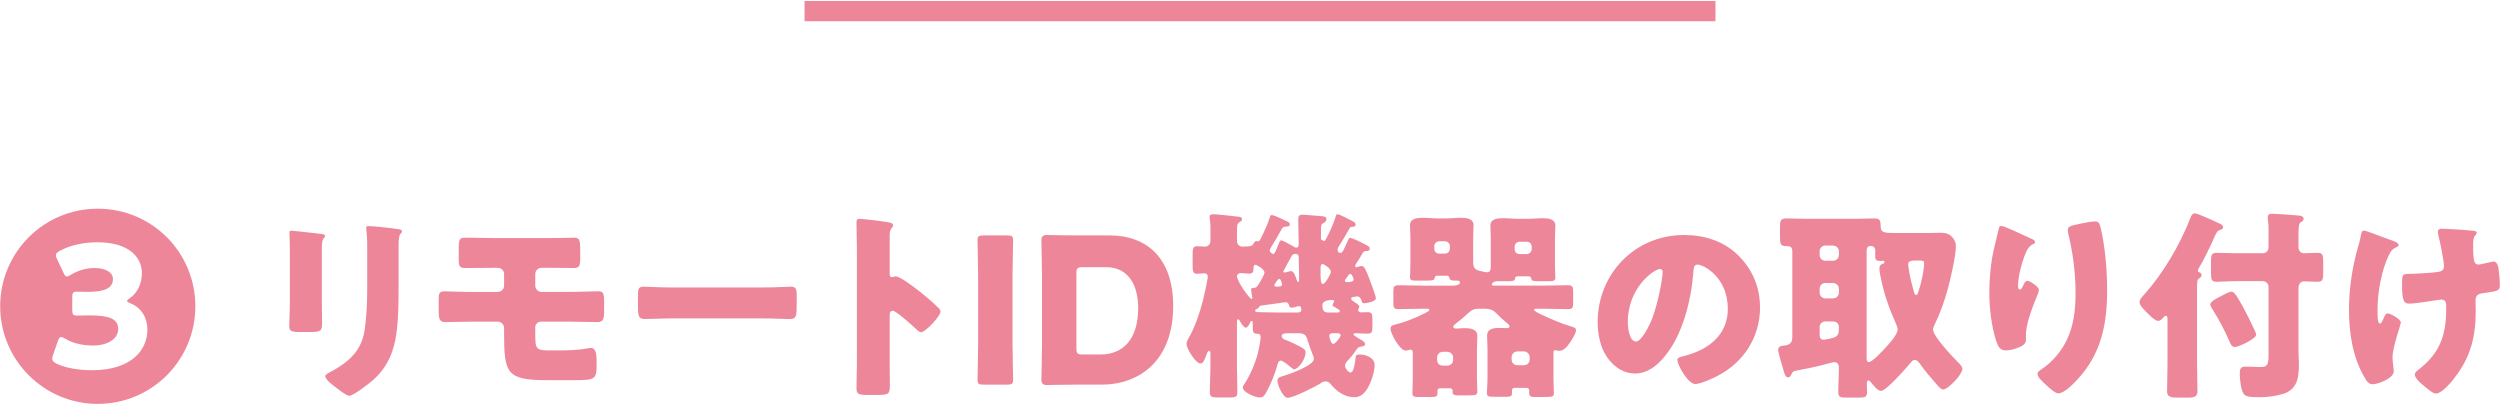
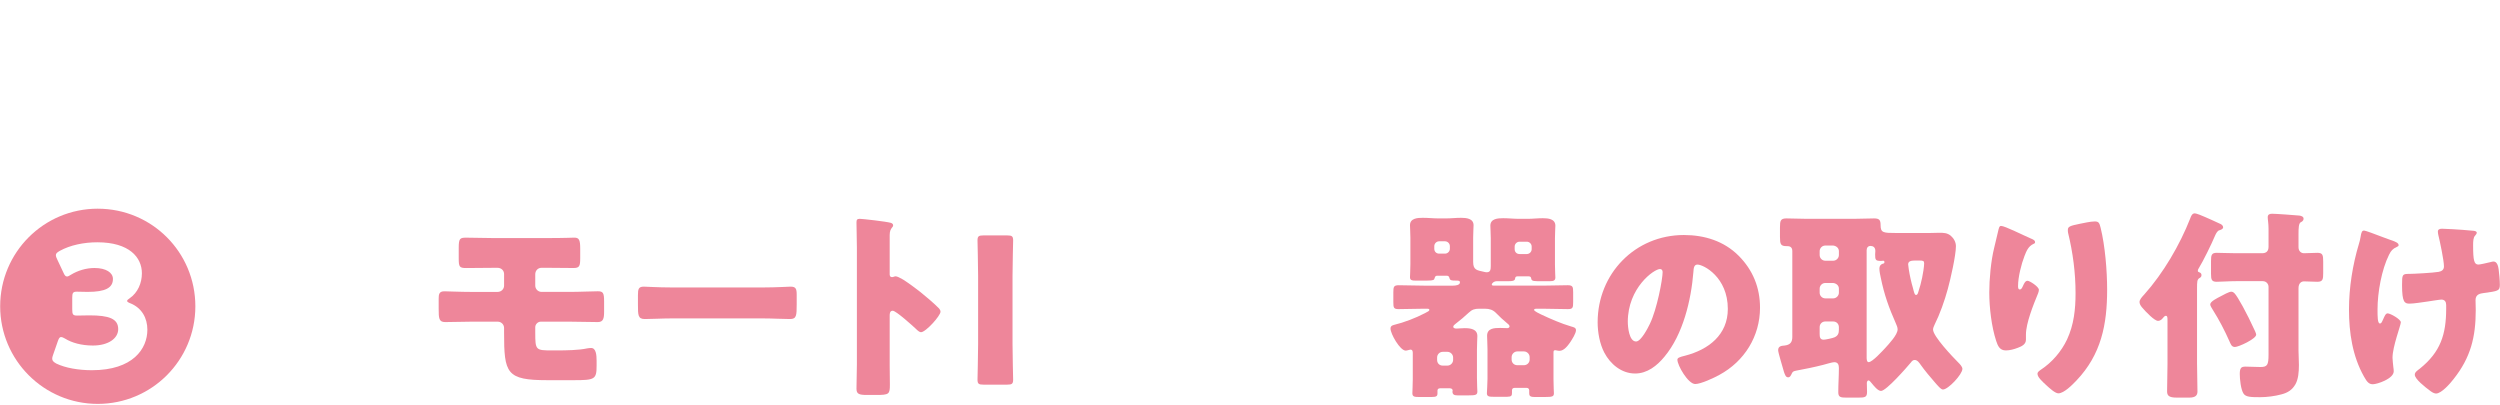
<svg xmlns="http://www.w3.org/2000/svg" version="1.1" viewBox="0 0 247 40">
  <defs>
    <style>
      .cls-1 {
        fill: #ee869a;
      }
    </style>
  </defs>
  <g>
    <g id="_レイヤー_1" data-name="レイヤー_1">
      <g>
        <g>
          <path class="cls-1" d="M9.658,20.619c5.342,0,9.643,4.301,9.643,9.642s-4.321,9.643-9.643,9.643S.017,35.582.017,30.26s4.301-9.642,9.642-9.642ZM12.859,29.96c-.2-.08-.301-.16-.301-.22,0-.08.08-.16.24-.261.82-.56,1.221-1.521,1.221-2.48,0-1.561-1.24-3.061-4.401-3.061-1.34,0-2.681.28-3.7.84-.28.16-.4.261-.4.44,0,.101.04.22.12.38l.62,1.32c.12.28.22.4.36.4.1,0,.22-.06.399-.18.66-.4,1.48-.66,2.32-.66,1.141,0,1.821.46,1.821,1.08,0,.88-.74,1.28-2.501,1.28-.34,0-.82-.021-1.08-.021-.38,0-.44.141-.44.601v1.14c0,.501.061.62.48.62.26,0,.82-.02,1.22-.02,1.921,0,2.841.32,2.841,1.36,0,.92-.98,1.62-2.5,1.62-1.141,0-2.101-.28-2.741-.68-.2-.12-.32-.16-.399-.16-.141,0-.221.12-.32.399l-.48,1.381c-.06.16-.08.26-.08.36,0,.199.12.319.4.479.9.44,2.221.66,3.521.66,4.061,0,5.481-2.12,5.481-4.001,0-1.14-.54-2.16-1.7-2.62Z" />
-           <path class="cls-1" d="M31.797,29.741c0,.72.021,1.42.021,2.12,0,.78-.04.94-1.08.94h-1.24c-.761,0-.921-.141-.921-.601,0-.66.061-1.54.061-2.4v-4.221c0-.66,0-1.341-.021-2.001,0-.18-.02-.42-.02-.58s.04-.199.18-.199c.261,0,1.94.199,2.341.239.12.021.22.021.32.04.439.04.68.08.68.221,0,.279-.32.08-.32,1.12v5.321ZM39.379,28.18c0,1.561,0,3.12-.2,4.681-.26,1.921-.9,3.44-2.38,4.741-.36.3-1.881,1.5-2.281,1.5-.3,0-1.02-.58-1.3-.8-.28-.2-1.08-.78-1.08-1.141,0-.18.399-.359.56-.439,1.721-.94,3.001-2.021,3.321-4.062.2-1.34.26-2.761.26-4.101v-4.101c0-.5,0-1.001-.06-1.501-.021-.12-.04-.3-.04-.42,0-.14.06-.2.199-.2.561,0,2.341.2,2.961.301.14.02.38.04.38.22,0,.1-.08.18-.18.28-.14.16-.16.76-.16,1.12v3.921Z" />
          <path class="cls-1" d="M54.064,23.519c.66,0,1.3,0,1.96-.021.24,0,.48-.02.721-.02.479,0,.58.24.58,1.101v.92c0,.8-.08.98-.66.98-.881,0-1.74-.021-2.601-.021h-.561c-.36,0-.62.28-.62.641v1.12c0,.34.28.62.62.62h2.761c1.021,0,2.24-.061,2.801-.061.52,0,.62.16.62,1.001v1.02c0,.66-.08,1.021-.62,1.021-.94,0-1.86-.04-2.801-.04h-2.841c-.28,0-.54.26-.54.54v.54c0,1.74.04,1.761,1.681,1.761h.5c.84,0,2.141-.021,2.94-.2.12-.021.28-.04.4-.04.479,0,.54.68.54,1.26v.461c0,1.38-.16,1.46-2.28,1.46h-2.561c-4.081,0-4.301-.66-4.301-4.721v-.44c0-.34-.28-.62-.62-.62h-2.621c-.86,0-1.721.04-2.58.04-.62,0-.641-.38-.641-1.301v-1c0-.439.04-.74.561-.74.239,0,1.6.061,2.66.061h2.601c.36,0,.641-.28.641-.62v-1.141c0-.36-.28-.62-.641-.62h-.5c-.86,0-1.721.021-2.601.021-.68,0-.74-.12-.74-.98v-1.021c0-.92.12-1,.74-1,.9,0,1.78.04,2.681.04h5.321Z" />
          <path class="cls-1" d="M75.472,28.4c1.18,0,2.46-.08,2.641-.08.52,0,.6.221.6.801v.96c0,1.1-.02,1.44-.66,1.44-.78,0-1.7-.061-2.58-.061h-9.202c-.881,0-1.82.061-2.561.061-.681,0-.681-.381-.681-1.44v-.92c0-.601.061-.841.58-.841.28,0,1.4.08,2.661.08h9.202Z" />
          <path class="cls-1" d="M87.9,35.982c0,.66.02,1.32.02,2,0,.96-.06,1.04-1.36,1.04h-.899c-.801,0-1.041-.1-1.041-.62,0-.8.04-1.58.04-2.38v-11.543c0-.82-.04-1.86-.04-2.48,0-.26.04-.38.32-.38.24,0,2.601.26,3.081.4.12.04.22.12.22.239,0,.101-.06.181-.12.24-.1.141-.22.301-.22.721v3.881c0,.1.02.279.24.279.12,0,.24-.08.34-.08.16,0,.42.141.74.32.64.4,1.46,1.04,1.721,1.24.5.4,1.399,1.16,1.84,1.621.08.1.14.199.14.319,0,.4-1.46,2.021-1.92,2.021-.18,0-.38-.2-.5-.32-.34-.319-1.98-1.8-2.301-1.8-.28,0-.3.28-.3.479v4.802Z" />
          <path class="cls-1" d="M97.158,38.002c-.46,0-.58-.08-.58-.5,0-.141.06-2.441.06-3.501v-6.741c0-1.061-.06-3.361-.06-3.501,0-.42.12-.5.58-.5h2.36c.46,0,.58.08.58.5,0,.14-.06,2.44-.06,3.501v6.741c0,1.06.06,3.36.06,3.501,0,.42-.12.5-.58.5h-2.36Z" />
-           <path class="cls-1" d="M106.269,38.002c-.92,0-2.681.04-2.82.04-.42,0-.561-.141-.561-.561,0-.14.061-2.36.061-3.421v-6.861c0-1.061-.061-3.28-.061-3.421,0-.42.141-.56.561-.56.14,0,1.9.04,2.82.04h3.361c3.681,0,6.281,2.24,6.281,6.981,0,5.321-3.261,7.762-7.082,7.762h-2.561ZM106.349,34.421c0,.5.101.6.601.6h1.8c2.221,0,3.701-1.52,3.701-4.58,0-2.361-1.04-4.041-3.141-4.041h-2.36c-.5,0-.601.1-.601.6v7.422Z" />
-           <path class="cls-1" d="M133.393,23.499c.221,0,1.521.641,1.761.801.12.08.18.14.18.24,0,.16-.1.26-.26.26h-.06c-.24,0-.32.08-.4.24-.12.22-.561.92-.66,1.06-.04.061-.06.12-.06.181,0,.08.04.12.1.12.14,0,.36-.12.54-.12.26,0,.44.399.88,1.58.101.28.521,1.38.521,1.62,0,.301-.9.48-1.141.48-.22,0-.239-.14-.3-.34-.06-.16-.22-.341-.4-.341-.04,0-.279.04-.38.061-.12.02-.22.04-.22.18,0,.08.1.181.2.24.1.061.6.36.6.5,0,.101-.02.16-.06.221-.04.06-.061.1-.061.14,0,.12.141.24.261.24.239,0,.479-.021.72-.021.4,0,.44.24.44.681v.72c0,.54-.04.721-.5.721-.4,0-.78-.04-1.181-.04-.06,0-.2.02-.2.1,0,.12.601.46.74.54.141.08.42.24.42.44s-.319.22-.38.24c-.32.04-.38.159-.56.42-.181.28-.561.74-.721.9-.2.199-.32.359-.32.6,0,.26.36.641.54.641.36,0,.461-1.181.501-1.461.02-.2.039-.32.399-.32.62,0,1.48.32,1.48,1.041,0,.66-.34,1.7-.68,2.26-.32.54-.681.921-1.341.921-.94,0-1.78-.601-2.341-1.32-.14-.16-.279-.24-.5-.24-.18,0-.3.06-.439.16-.54.359-2.741,1.46-3.301,1.46-.42,0-1-1.22-1-1.7,0-.32.3-.38.64-.48.561-.16,2.961-1.02,2.961-1.66,0-.16-.061-.3-.12-.44-.2-.479-.36-.939-.521-1.479-.14-.5-.38-.62-.88-.62h-1.12c-.16,0-.54.02-.54.26,0,.2.16.32.34.38.46.16,1.16.5,1.58.74.38.22.44.28.44.5,0,.761-.78,1.681-1.12,1.681-.12,0-.221-.12-.38-.24-.2-.16-.721-.62-.961-.62-.22,0-.3.32-.34.48-.24.88-.64,1.86-1.08,2.641-.18.34-.3.52-.66.52-.42,0-1.66-.5-1.66-.98,0-.14.1-.26.16-.359.56-.82,1.1-2.121,1.34-3.081.08-.34.26-1.2.26-1.521,0-.3-.12-.359-.399-.359-.36,0-.381-.261-.381-.641v-.46c0-.061-.02-.16-.1-.16s-.14.1-.16.16c-.08.18-.22.5-.439.5-.181,0-.501-.5-.581-.66-.039-.08-.079-.16-.159-.16-.12,0-.12.16-.12.32v4.221c0,.9.04,1.78.04,2.661,0,.479-.181.52-.82.52h-1.061c-.6,0-.84-.04-.84-.5,0-.88.06-1.78.06-2.681v-1.08c0-.16,0-.34-.12-.34-.14,0-.22.24-.279.399-.24.62-.32.841-.601.841-.44,0-1.36-1.44-1.36-1.94,0-.2.101-.36.18-.521.641-1.08,1.101-2.48,1.421-3.681.1-.4.5-2.12.5-2.461,0-.159-.12-.3-.3-.3-.181,0-.601.04-.78.04-.38,0-.42-.24-.42-.86v-1.12c0-.479.04-.74.42-.74.22,0,.62.04.8.04.3,0,.54-.24.54-.54v-1.4c0-.439-.08-.82-.08-1,0-.22.181-.26.36-.26.26,0,1.681.14,2.461.24.159.02.38.04.38.26,0,.16-.141.2-.28.3-.2.12-.22.38-.22.88v.98c0,.3.24.54.54.54.94,0,1-.12,1.08-.279.04-.08.18-.28.28-.28.02,0,.1.04.18.04.16,0,.24-.221.34-.42.28-.561.641-1.341.82-1.94.04-.141.08-.24.2-.24.22,0,1.221.479,1.46.6.181.08.32.16.32.301,0,.199-.14.239-.3.239h-.061c-.199,0-.34.061-.439.24-.261.48-.62,1.101-.841,1.461-.199.319-.34.54-.34.64,0,.18.22.36.32.36.16,0,.2-.101.58-1.04.1-.24.12-.301.24-.301.14,0,1.02.5,1.2.601.08.06.18.12.3.12.18,0,.22-.2.22-.341,0-.699-.04-1.399-.04-2.08v-.42c0-.32.12-.42.44-.42.04,0,1.62.12,1.78.14.42.04.561.08.561.32,0,.2-.141.28-.32.38-.16.08-.22.18-.22.561v.939c0,.061.02.141.06.16.08.04.24.101.26.101.04,0,.08-.04.141-.141.3-.479.86-1.76.98-2.24.06-.2.08-.26.199-.26.2,0,1.181.52,1.48.68.2.101.301.181.301.34,0,.2-.181.221-.32.221h-.04c-.181,0-.2.1-.32.3-.26.46-.74,1.28-1.021,1.7-.06.08-.08.16-.08.261,0,.159.08.319.261.319.24,0,.319-.24.72-1.14.08-.16.12-.341.26-.341ZM123.73,29.42c0-.08-.119-.62-.119-.801,0-.199.18-.18.279-.18.12,0,.261-.06.36-.2.26-.38.681-1.12.681-1.3,0-.36-.78-.78-.9-.78s-.181.12-.181.24v.06c0,.32-.04.58-.399.58-.221,0-.641-.06-.881-.06-.18,0-.359.14-.359.3,0,.521,1.26,2.261,1.44,2.261.06,0,.079-.061.079-.12ZM128.112,30.88c.22,0,.46,0,.46-.3,0-.14-.04-.34-.221-.34-.08,0-.12.02-.199.04-.141.04-.381.12-.541.12-.18,0-.22-.12-.26-.261-.06-.18-.14-.28-.34-.28-.04,0-2.181.301-2.341.32-.18.021-.2.04-.3.2q-.08.12-.2.14c-.08.021-.16.08-.16.16,0,.16.181.16.28.16.681,0,1.341.04,2.021.04h1.801ZM126.672,28.1c0-.08-.061-.2-.12-.38-.021-.08-.08-.16-.16-.16-.14,0-.26.24-.4.439-.04.061-.08.12-.08.16,0,.101.08.16.16.16.38,0,.601-.02.601-.22ZM126.792,26.82c0,.08.06.1.12.1.06,0,.14-.02.18-.02.14-.04.36-.12.48-.12.26,0,.5.7.56.92.021.061.061.141.14.141.08,0,.08-.101.08-.16,0-.601-.02-1.661-.04-2.301,0-.14-.1-.3-.26-.3-.2,0-.34.04-.44.22-.1.18-.819,1.48-.819,1.521ZM130.473,27.16c0,.38.02.9.22.9.24,0,.8-1,.8-1.2,0-.38-.76-.78-.8-.78-.22,0-.22.26-.22.42v.66ZM132.053,30.88c.2,0,.32-.02.32-.14s-.101-.16-.54-.42c-.08-.04-.181-.08-.181-.16,0-.16.16-.28.16-.4,0-.1-.08-.12-.18-.12-.3,0-.98.061-.98.48,0,.6.16.76.641.76h.76ZM131.732,32.921c-.18,0-.399.04-.399.26,0,.08.14.8.399.8.2,0,.721-.7.721-.84,0-.2-.221-.22-.36-.22h-.36ZM133.093,27.88c.021,0,.24-.021.38-.04.141-.021.261-.101.261-.24,0-.08-.061-.2-.12-.34-.04-.08-.101-.2-.221-.2-.1,0-.159.12-.3.319-.08.12-.22.261-.22.32,0,.141.1.181.22.181Z" />
          <path class="cls-1" d="M142.007,27.24c-.14,0-.22.06-.26.22-.04.2-.12.261-.721.261h-1.24c-.239,0-.479-.021-.479-.32,0-.101.04-.84.04-1.301v-2.62c0-.5-.04-.92-.04-1.221,0-.7.74-.739,1.26-.739.54,0,1.061.06,1.581.06h.7c.5,0,1-.06,1.5-.06.52,0,1.24.06,1.24.739,0,.24-.04.681-.04,1.221v2.4c0,.82.4.82,1.08.98.08.02.18.04.26.04.36,0,.4-.26.4-.62v-2.741c0-.52-.04-.939-.04-1.24,0-.7.74-.74,1.261-.74s1.06.061,1.58.061h.84c.5,0,1-.061,1.501-.061.52,0,1.24.061,1.24.74,0,.24-.04.681-.04,1.24v2.601c0,.601.04,1.141.04,1.28,0,.301-.2.36-.521.36h-1.261c-.54,0-.58-.1-.62-.32-.02-.12-.119-.16-.279-.16h-1.021c-.2,0-.26.061-.28.24-.02.221-.34.24-.6.24h-1.181c-.34,0-.521.24-.521.32,0,.12.141.12.2.12h4.842c.819,0,1.64-.04,2.46-.04.5,0,.54.16.54.68v1c0,.541-.04.681-.52.681-.82,0-1.641-.04-2.48-.04h-.561c-.2,0-.3.02-.3.12,0,.12.56.38.68.44.98.46,1.98.899,3.001,1.2.2.06.46.1.46.359,0,.32-.38.9-.561,1.181-.26.38-.64.86-1.06.86-.221,0-.32-.061-.42-.061-.16,0-.181.08-.181.221v2.66c0,.7.04,1.2.04,1.38,0,.32-.18.36-.82.36h-1.12c-.439,0-.5-.14-.5-.38v-.28c0-.16-.12-.24-.26-.24h-1.16c-.16,0-.28.061-.28.24v.26c0,.261-.061.381-.48.381h-1.36c-.399,0-.64-.021-.64-.341,0-.159.06-.939.06-1.42v-2.94c0-.5-.04-.98-.04-1.32,0-.761.721-.78,1.301-.78.24,0,.54.02.7.02.1,0,.22-.06.22-.18s-.18-.26-.26-.32c-.32-.26-.78-.68-1.101-1.02-.28-.28-.62-.4-1.061-.4h-.58c-.439,0-.7.08-1.02.38-.4.38-.881.78-1.301,1.101-.1.08-.24.18-.24.3,0,.16.221.18.32.18.181,0,.521-.04.801-.04.56,0,1.26.08,1.26.78,0,.261-.04.761-.04,1.341v2.78c0,.7.04,1.2.04,1.36,0,.34-.18.38-.86.38h-1.1c-.32,0-.5-.08-.5-.38,0-.02.02-.06.02-.1,0-.101-.08-.221-.28-.221h-.96c-.2,0-.26.12-.26.221v.279c0,.28-.12.36-.561.36h-1.3c-.381,0-.62-.02-.62-.36,0-.14.04-.92.04-1.38v-2.601c0-.16-.021-.34-.24-.34-.08,0-.301.1-.46.1-.561,0-1.501-1.66-1.501-2.181,0-.22.12-.3.341-.359,1-.24,2.14-.681,3.061-1.16.3-.16.439-.221.439-.32,0-.12-.12-.12-.279-.12h-.28c-.841,0-1.66.04-2.48.04-.48,0-.521-.14-.521-.681v-.979c0-.54.04-.7.54-.7.82,0,1.641.04,2.461.04h2.9c.22,0,.68-.04.68-.32,0-.18-.159-.18-.42-.18-.439,0-.56-.021-.62-.261-.04-.16-.12-.22-.28-.22h-.92ZM142.768,25.059c.26,0,.479-.22.479-.479v-.261c0-.26-.22-.479-.479-.479h-.58c-.261,0-.48.22-.48.479v.261c0,.279.2.479.48.479h.58ZM143.007,36.122c.301,0,.561-.26.561-.56v-.24c0-.301-.26-.561-.561-.561h-.46c-.32,0-.56.26-.56.561v.24c0,.319.22.56.56.56h.46ZM150.568,36.082c.301,0,.561-.24.561-.56v-.24c0-.301-.26-.561-.561-.561h-.66c-.3,0-.56.26-.56.561v.24c0,.319.24.56.56.56h.66ZM150.849,25.099c.261,0,.48-.22.48-.479v-.261c0-.26-.22-.479-.48-.479h-.72c-.26,0-.48.22-.48.479v.261c0,.279.2.479.48.479h.72Z" />
          <path class="cls-1" d="M171.77,25.259c1.42,1.42,2.12,3.161,2.12,5.142,0,2.82-1.54,5.301-4.021,6.641-.501.28-1.821.9-2.381.9-.7,0-1.761-1.84-1.761-2.4,0-.18.181-.26.761-.4,2.32-.6,4.221-2.061,4.221-4.621,0-3.141-2.4-4.381-3.001-4.381-.34,0-.38.36-.399.721-.221,2.78-1.021,6.182-2.861,8.382-.74.9-1.7,1.66-2.9,1.66-1.34,0-2.44-.92-3.041-2.061-.46-.88-.66-2.021-.66-3.001,0-4.801,3.701-8.621,8.522-8.621,2.04,0,3.961.6,5.401,2.04ZM160.827,31.8c0,.48.119,1.94.819,1.94.48,0,1.161-1.32,1.36-1.74.7-1.44,1.261-4.4,1.261-5.121,0-.16-.08-.3-.26-.3-.58,0-3.181,1.841-3.181,5.221Z" />
          <path class="cls-1" d="M176.982,37.001c-.061.12-.141.28-.301.28-.26,0-.319-.26-.42-.52-.1-.4-.58-1.9-.58-2.161,0-.399.32-.439.62-.46.561-.06.78-.32.78-.86v-8.481c0-.44-.32-.48-.48-.48h-.08c-.6,0-.66-.2-.66-.92v-.94c0-.66.061-.88.641-.88.66,0,1.34.04,2,.04h4.661c.66,0,1.341-.04,2.001-.04.54,0,.64.18.64.7,0,.72.3.74,1.501.74h3.36c.24,0,.56-.021.92-.021.44,0,.801,0,1.16.301.301.26.5.64.5,1.02,0,.921-.54,3.281-.8,4.222-.32,1.18-.78,2.48-1.32,3.561-.06.14-.14.3-.14.46,0,.66,1.94,2.7,2.48,3.24.16.16.42.421.42.641,0,.54-1.4,2.04-1.921,2.04-.18,0-.399-.26-.62-.5-.04-.06-.1-.12-.14-.16-.44-.5-1.061-1.24-1.44-1.78-.14-.2-.32-.479-.6-.479-.16,0-.28.119-.36.239-.4.48-2.44,2.821-2.961,2.821-.32,0-.72-.521-.92-.761-.101-.1-.2-.28-.32-.28-.08,0-.16.12-.16.261,0,.28.021.58.021.88,0,.521-.2.561-.881.561h-1.12c-.62,0-.84-.04-.84-.54,0-.801.06-1.601.06-2.381,0-.34-.1-.58-.46-.58-.2,0-.84.2-1.08.26-.84.22-1.84.42-2.7.58-.32.061-.34.12-.46.38ZM180.343,24.259c-.32,0-.561.26-.561.56v.381c0,.3.24.56.561.56h.78c.3,0,.56-.26.56-.56v-.381c0-.3-.239-.52-.56-.56h-.78ZM180.343,27.959c-.32,0-.561.261-.561.561v.4c0,.3.24.56.561.56h.78c.3,0,.56-.26.56-.56v-.4c0-.3-.239-.521-.56-.561h-.78ZM180.343,31.761c-.32,0-.561.239-.561.56v.681c0,.3.04.56.4.56.18,0,.92-.16,1.08-.24.341-.16.42-.399.42-.74v-.26c0-.32-.239-.56-.56-.56h-.78ZM184.424,35.301c0,.141,0,.48.2.48.359,0,1.36-1.101,1.64-1.4.36-.4,1.221-1.301,1.221-1.841,0-.199-.101-.42-.18-.6-.681-1.54-1.141-2.82-1.48-4.481-.061-.239-.141-.68-.141-.92s.101-.4.32-.48c.1-.02.18-.04.18-.159,0-.08-.04-.141-.119-.141-.061,0-.101.021-.221.021-.54,0-.58-.101-.58-.641,0-.12.021-.22.021-.34,0-.38-.24-.5-.48-.5s-.38.18-.38.42v10.582ZM189.645,25.74h-.439c-.381,0-.681.06-.681.38,0,.08.061.38.061.48.1.64.239,1.26.42,1.88.1.38.14.66.3.66.14,0,.18-.16.22-.28.16-.479.28-.939.381-1.42.079-.34.199-1.12.199-1.421,0-.239-.1-.279-.46-.279Z" />
          <path class="cls-1" d="M200.684,23.579c.279.12.38.2.38.341,0,.12-.061.14-.16.18-.5.22-.7.72-.88,1.181-.32.819-.641,2.1-.641,2.98,0,.12,0,.34.18.34.12,0,.2-.1.32-.38.101-.221.22-.48.44-.48.2,0,1.12.58,1.12.9,0,.1-.04.24-.08.34-.46,1.12-1.2,2.94-1.2,4.081v.5c0,.46-.42.66-.8.8-.36.141-.801.261-1.181.261-.62,0-.8-.46-.96-.94-.46-1.4-.681-3.301-.681-4.781,0-1.32.16-3.101.48-4.4.12-.521.26-1.061.38-1.601.08-.34.12-.58.3-.58.381,0,2.181.92,2.981,1.26ZM205.444,22.119c.439-.08,1.08-.24,1.521-.24.38,0,.46.141.58.641.439,1.78.64,4.24.64,6.101,0,3.441-.58,6.401-3.04,8.982-.381.4-1.221,1.26-1.781,1.26-.319,0-.899-.54-1.14-.76-.5-.46-.92-.84-.92-1.181,0-.119.079-.22.34-.399,1.1-.721,2.021-1.801,2.58-2.98.681-1.461.841-3.001.841-4.581,0-2.001-.261-4.001-.74-5.962-.021-.1-.021-.199-.021-.3,0-.32.26-.4,1.141-.58Z" />
          <path class="cls-1" d="M217.069,36.001c0,.9.04,1.801.04,2.681,0,.38-.2.601-.8.601h-1.261c-.76,0-.94-.2-.94-.62,0-.881.04-1.761.04-2.661v-4.341c0-.26,0-.46-.16-.46-.1,0-.199.1-.26.18-.12.16-.28.32-.521.32-.34,0-1.2-.88-1.6-1.36-.141-.18-.221-.34-.221-.5,0-.24.221-.48.48-.76,1.86-2.081,3.501-4.882,4.521-7.482.08-.22.181-.52.461-.52.08,0,.26.06.479.14.66.261,1.74.761,2.081.921.12.06.239.18.239.319,0,.181-.26.261-.399.301-.16.04-.32.34-.38.479-.381.9-1.161,2.501-1.661,3.321-.04.06-.06.119-.06.199,0,.101.08.12.18.16.12.04.181.141.181.261,0,.18-.101.239-.24.319-.181.141-.2.32-.2,1.001v7.501ZM220.771,28.98c.3.3,1.2,1.921,2.02,3.721.08.181.12.301.12.36,0,.42-1.74,1.221-2.1,1.221-.341,0-.421-.301-.541-.561-.479-1.08-1.02-2.12-1.64-3.101-.08-.14-.261-.4-.261-.54,0-.3.681-.62,1.061-.82.22-.12.8-.44,1.021-.44.1,0,.2.04.32.16ZM227.092,34.641c0,.42.04.921.04,1.421,0,.7-.061,1.4-.341,1.9-.319.56-.76.84-1.38,1-.66.18-1.44.28-2.12.28-.921,0-1.4-.021-1.621-.341-.279-.399-.38-1.46-.38-1.94,0-.62.141-.739.58-.739.4,0,1.021.039,1.461.039.68,0,.8-.199.8-1.22v-6.701c0-.301-.24-.561-.561-.561h-2.641c-.72,0-1.46.061-1.92.061-.5,0-.561-.221-.561-.78v-1.28c0-.58.061-.801.561-.801.54,0,1.2.04,1.92.04h2.561c.421,0,.641-.2.641-.64v-1.78c0-.54-.08-.9-.08-1.141,0-.28.2-.34.44-.34.359,0,2.26.14,2.681.18.18.021.42.101.42.3,0,.24-.2.32-.28.36-.2.12-.22.561-.22,1.181v1.28c0,.42.279.6.54.6.439,0,.88-.04,1.32-.04.54,0,.58.221.58.9v1.101c0,.62-.04.86-.58.86-.44,0-.881-.04-1.32-.04-.221,0-.54.14-.54.68v6.161Z" />
          <path class="cls-1" d="M236.161,23.699l.18.061c.32.12.641.24.641.46,0,.1-.061.12-.181.18-.4.181-.56.36-.76.761-.74,1.48-1.141,3.74-1.141,5.4,0,.74,0,1.4.24,1.4.12,0,.16-.08.3-.38.16-.36.261-.62.46-.62.261,0,1.301.58,1.301.88s-.82,2.401-.82,3.501c0,.24.06.681.08.92.02.141.04.28.04.421,0,.74-1.641,1.28-2.061,1.28-.36,0-.561-.181-.88-.761-1.141-2.021-1.48-4.36-1.48-6.621,0-2.16.36-4.421.98-6.481.08-.26.119-.42.159-.66.08-.54.16-.66.36-.66.12,0,1.101.36,1.82.641.36.14.641.239.761.279ZM244.362,22.799c.181.02.34.06.34.199,0,.08-.079.2-.159.28-.181.18-.2.54-.2.96,0,1.501.1,1.9.52,1.9.16,0,.78-.14,1.181-.239.16-.04.24-.061.32-.061.359,0,.46.48.5.761.06.42.12,1.1.12,1.54,0,.6-.16.62-1.641.82-.26.04-.76.1-.76.68,0,.32.02.66.02,1,0,2.661-.5,4.682-2.181,6.802-.319.42-1.2,1.44-1.74,1.44-.12,0-.3-.061-.52-.22-.601-.44-1.581-1.221-1.581-1.641,0-.16.08-.28.341-.48.06-.04.079-.06.159-.12,2.041-1.64,2.601-3.38,2.601-5.921v-.36c0-.3-.12-.54-.479-.54-.16,0-1.28.181-1.421.2-.46.06-1.28.2-1.72.2-.48,0-.74-.12-.74-1.82,0-1.08.02-1.12.74-1.12.399,0,2.32-.101,2.88-.2.301-.061.521-.2.521-.54,0-.58-.4-2.48-.561-3.121-.02-.1-.04-.22-.04-.32,0-.239.221-.279.421-.279.18,0,1.62.06,3.08.2Z" />
        </g>
-         <rect class="cls-1" x="123.489" y="-43.903" width="2" height="90" transform="translate(125.586 -123.391) rotate(90)" />
      </g>
    </g>
  </g>
</svg>